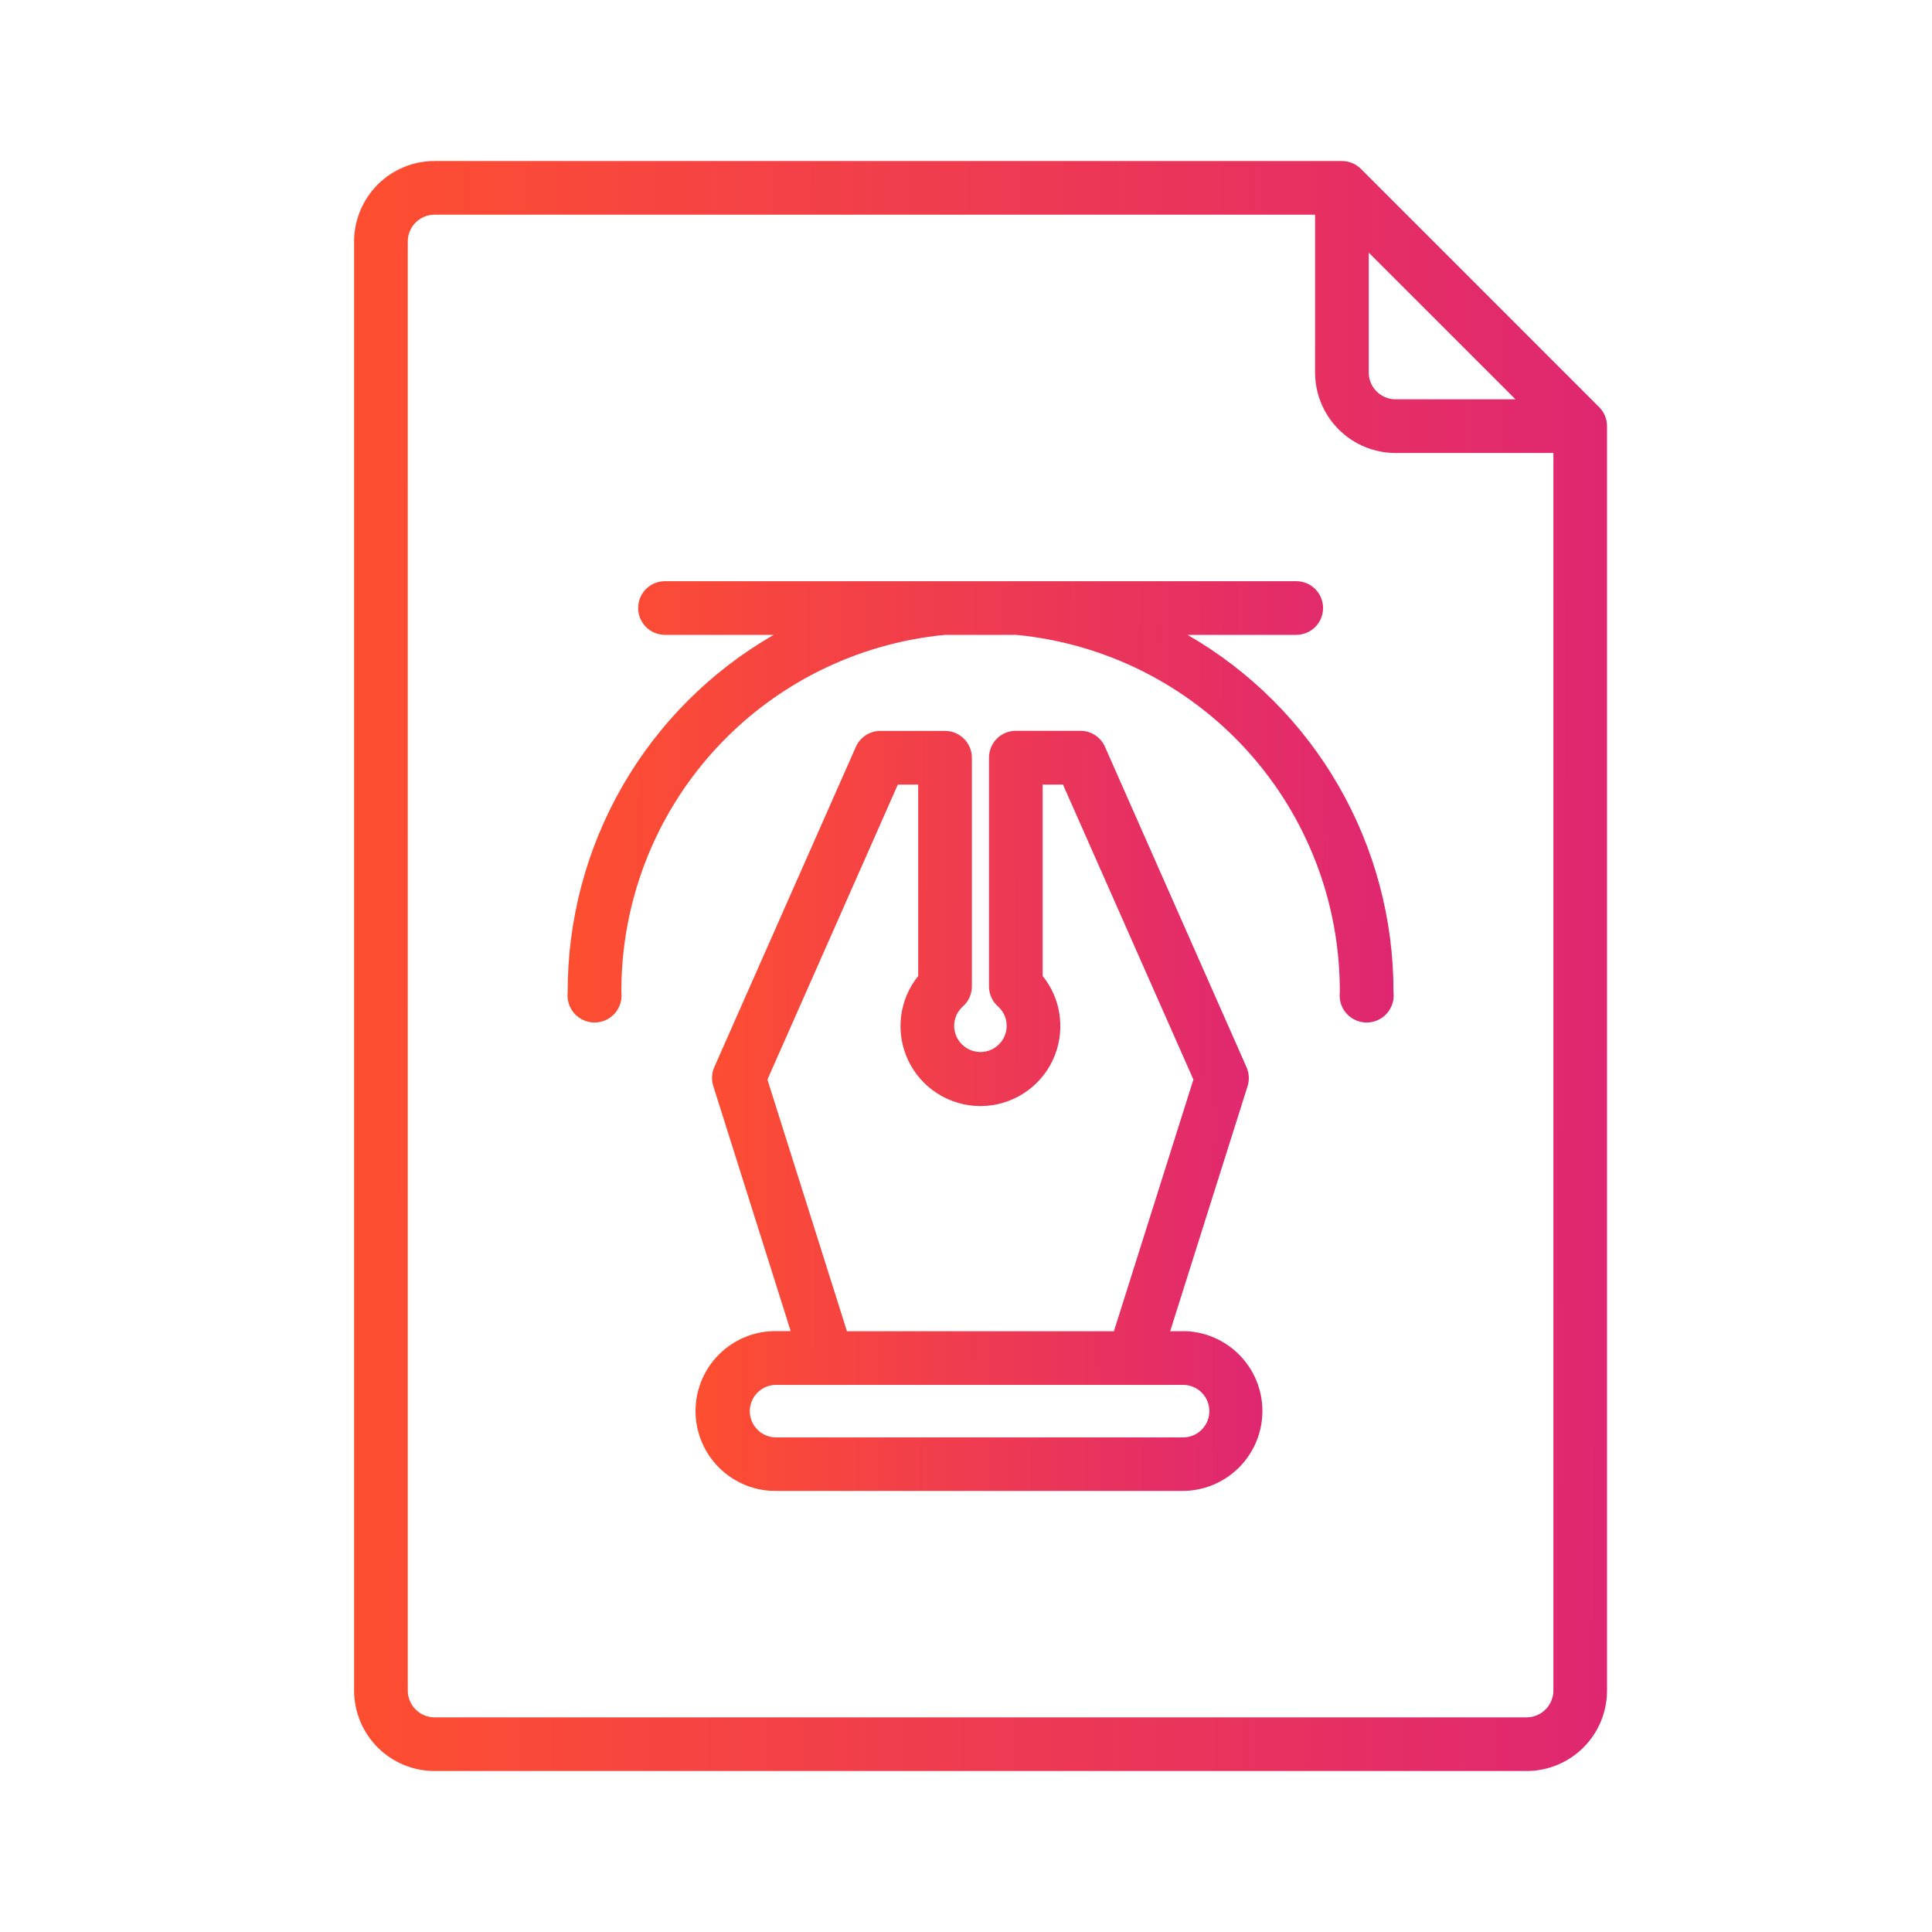
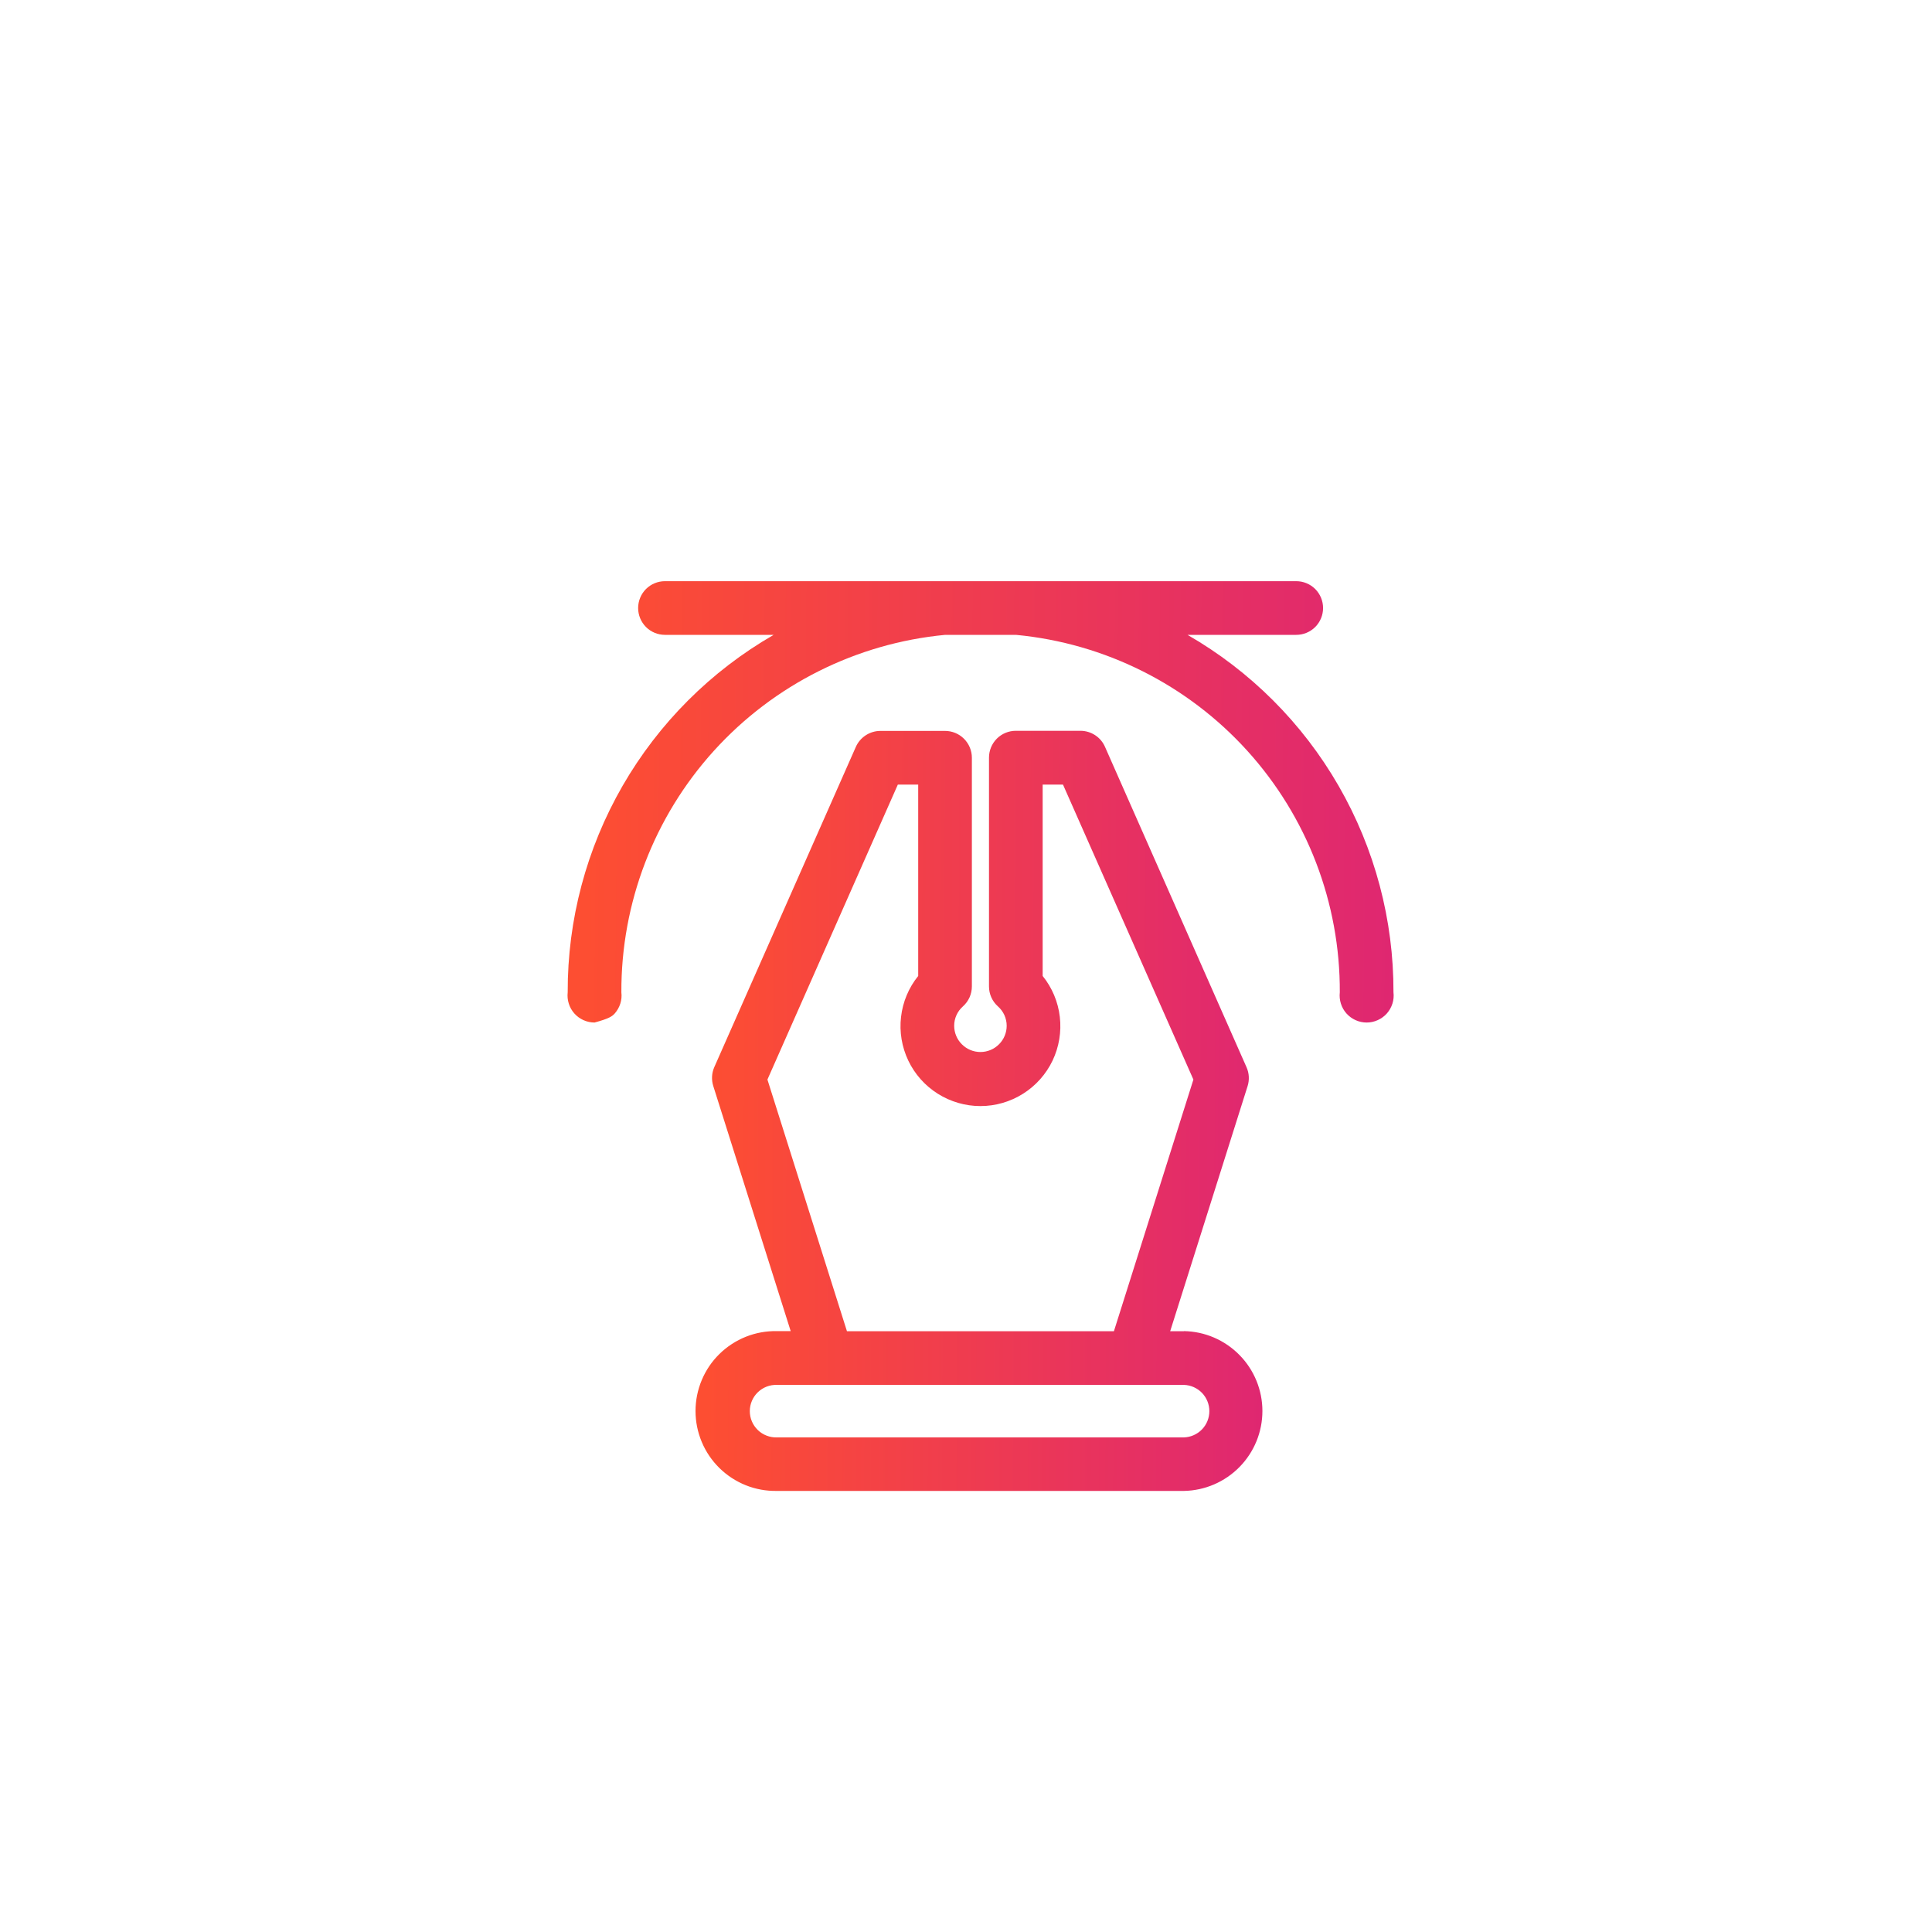
<svg xmlns="http://www.w3.org/2000/svg" width="50" height="50" viewBox="0 0 50 50" fill="none">
-   <path d="M41.387 10.538L35.22 4.37C35.089 4.24 34.913 4.167 34.729 4.167H11.247C10.695 4.167 10.165 4.386 9.774 4.777C9.384 5.168 9.164 5.698 9.164 6.25V43.75C9.164 44.303 9.384 44.833 9.774 45.224C10.165 45.614 10.695 45.834 11.247 45.834H39.507C40.06 45.834 40.59 45.614 40.98 45.224C41.371 44.833 41.59 44.303 41.59 43.75V11.029C41.59 10.845 41.517 10.668 41.387 10.538ZM35.423 6.538L39.22 10.334H36.117C35.933 10.334 35.757 10.261 35.627 10.131C35.496 10.001 35.423 9.824 35.423 9.64V6.538ZM39.507 44.445H11.247C11.063 44.445 10.887 44.372 10.756 44.241C10.626 44.111 10.553 43.934 10.553 43.75V6.25C10.553 6.066 10.626 5.89 10.756 5.759C10.887 5.629 11.063 5.556 11.247 5.556H34.034V9.64C34.034 10.192 34.254 10.722 34.644 11.113C35.035 11.504 35.565 11.723 36.117 11.723H40.202V43.75C40.202 43.934 40.128 44.111 39.998 44.241C39.868 44.372 39.691 44.445 39.507 44.445Z" fill="url(#paint0_linear_4001_3746)" />
  <path d="M30.64 34.452H30.284L32.288 28.108C32.338 27.948 32.329 27.776 32.261 27.622L28.598 19.33C28.544 19.206 28.456 19.101 28.343 19.027C28.23 18.953 28.098 18.913 27.963 18.913H26.289C26.105 18.913 25.928 18.986 25.798 19.116C25.668 19.247 25.595 19.423 25.595 19.608V25.528C25.595 25.626 25.615 25.722 25.655 25.811C25.695 25.9 25.752 25.979 25.825 26.044C25.896 26.107 25.954 26.184 25.993 26.27C26.032 26.357 26.053 26.451 26.053 26.546C26.053 26.726 25.982 26.899 25.854 27.026C25.727 27.154 25.554 27.226 25.373 27.226C25.193 27.226 25.02 27.154 24.893 27.026C24.765 26.899 24.694 26.726 24.694 26.546C24.694 26.451 24.714 26.357 24.754 26.27C24.793 26.184 24.85 26.107 24.922 26.044C24.994 25.979 25.052 25.9 25.092 25.811C25.131 25.722 25.152 25.626 25.152 25.528V19.61C25.152 19.426 25.079 19.25 24.948 19.119C24.818 18.989 24.642 18.916 24.457 18.916H22.784C22.649 18.916 22.517 18.956 22.404 19.03C22.291 19.104 22.202 19.209 22.148 19.332L18.485 27.619C18.418 27.772 18.409 27.945 18.459 28.105L20.463 34.449H20.107C19.832 34.444 19.559 34.493 19.303 34.595C19.048 34.697 18.816 34.848 18.619 35.041C18.423 35.233 18.267 35.463 18.161 35.717C18.055 35.97 18 36.242 18 36.517C18 36.792 18.055 37.064 18.161 37.317C18.267 37.571 18.423 37.8 18.619 37.993C18.816 38.186 19.048 38.337 19.303 38.439C19.559 38.541 19.832 38.59 20.107 38.585H30.64C31.182 38.575 31.698 38.353 32.078 37.966C32.458 37.58 32.671 37.059 32.671 36.517C32.671 35.975 32.458 35.454 32.078 35.068C31.698 34.681 31.182 34.458 30.64 34.449V34.452ZM19.861 27.939L23.236 20.305H23.763V25.258C23.518 25.561 23.364 25.928 23.319 26.316C23.273 26.704 23.339 27.096 23.507 27.449C23.675 27.801 23.94 28.098 24.27 28.306C24.601 28.514 24.983 28.625 25.373 28.625C25.764 28.625 26.146 28.514 26.476 28.306C26.807 28.098 27.071 27.801 27.24 27.449C27.408 27.096 27.473 26.704 27.428 26.316C27.383 25.928 27.229 25.561 26.984 25.258V20.305H27.51L30.885 27.939L28.828 34.452H21.919L19.861 27.939ZM30.64 37.2H20.107C20.016 37.203 19.925 37.187 19.84 37.154C19.755 37.122 19.677 37.072 19.612 37.009C19.547 36.945 19.494 36.87 19.459 36.786C19.423 36.702 19.405 36.611 19.405 36.52C19.405 36.429 19.423 36.339 19.459 36.255C19.494 36.171 19.547 36.095 19.612 36.032C19.677 35.969 19.755 35.919 19.84 35.886C19.925 35.853 20.016 35.838 20.107 35.841H30.64C30.816 35.846 30.984 35.921 31.107 36.047C31.229 36.174 31.298 36.344 31.298 36.52C31.298 36.697 31.229 36.867 31.107 36.993C30.984 37.12 30.816 37.194 30.64 37.2Z" fill="url(#paint1_linear_4001_3746)" />
-   <path d="M30.733 16.43H33.547C33.731 16.43 33.907 16.357 34.038 16.227C34.168 16.096 34.241 15.92 34.241 15.736C34.241 15.551 34.168 15.375 34.038 15.244C33.907 15.114 33.731 15.041 33.547 15.041H17.209C17.025 15.041 16.848 15.114 16.718 15.244C16.588 15.375 16.515 15.551 16.515 15.736C16.515 15.92 16.588 16.096 16.718 16.227C16.848 16.357 17.025 16.43 17.209 16.43H20.023C18.398 17.365 17.049 18.713 16.112 20.338C15.176 21.963 14.686 23.806 14.692 25.681C14.681 25.779 14.69 25.879 14.72 25.973C14.749 26.067 14.798 26.154 14.864 26.228C14.93 26.302 15.01 26.361 15.1 26.401C15.19 26.442 15.288 26.463 15.387 26.463C15.486 26.463 15.583 26.442 15.673 26.401C15.764 26.361 15.844 26.302 15.91 26.228C15.975 26.154 16.024 26.067 16.054 25.973C16.084 25.879 16.093 25.779 16.081 25.681C16.072 23.371 16.926 21.141 18.477 19.429C20.028 17.718 22.163 16.648 24.462 16.43H26.293C28.593 16.648 30.728 17.718 32.279 19.429C33.83 21.141 34.684 23.371 34.674 25.681C34.663 25.779 34.672 25.879 34.702 25.973C34.731 26.067 34.78 26.154 34.846 26.228C34.912 26.302 34.992 26.361 35.082 26.401C35.172 26.442 35.27 26.463 35.369 26.463C35.468 26.463 35.565 26.442 35.655 26.401C35.745 26.361 35.826 26.302 35.892 26.228C35.957 26.154 36.006 26.067 36.036 25.973C36.066 25.879 36.075 25.779 36.063 25.681C36.069 23.806 35.579 21.963 34.643 20.338C33.707 18.713 32.358 17.365 30.733 16.43Z" fill="url(#paint2_linear_4001_3746)" />
+   <path d="M30.733 16.43H33.547C33.731 16.43 33.907 16.357 34.038 16.227C34.168 16.096 34.241 15.92 34.241 15.736C34.241 15.551 34.168 15.375 34.038 15.244C33.907 15.114 33.731 15.041 33.547 15.041H17.209C17.025 15.041 16.848 15.114 16.718 15.244C16.588 15.375 16.515 15.551 16.515 15.736C16.515 15.92 16.588 16.096 16.718 16.227C16.848 16.357 17.025 16.43 17.209 16.43H20.023C18.398 17.365 17.049 18.713 16.112 20.338C15.176 21.963 14.686 23.806 14.692 25.681C14.681 25.779 14.69 25.879 14.72 25.973C14.749 26.067 14.798 26.154 14.864 26.228C14.93 26.302 15.01 26.361 15.1 26.401C15.19 26.442 15.288 26.463 15.387 26.463C15.764 26.361 15.844 26.302 15.91 26.228C15.975 26.154 16.024 26.067 16.054 25.973C16.084 25.879 16.093 25.779 16.081 25.681C16.072 23.371 16.926 21.141 18.477 19.429C20.028 17.718 22.163 16.648 24.462 16.43H26.293C28.593 16.648 30.728 17.718 32.279 19.429C33.83 21.141 34.684 23.371 34.674 25.681C34.663 25.779 34.672 25.879 34.702 25.973C34.731 26.067 34.78 26.154 34.846 26.228C34.912 26.302 34.992 26.361 35.082 26.401C35.172 26.442 35.27 26.463 35.369 26.463C35.468 26.463 35.565 26.442 35.655 26.401C35.745 26.361 35.826 26.302 35.892 26.228C35.957 26.154 36.006 26.067 36.036 25.973C36.066 25.879 36.075 25.779 36.063 25.681C36.069 23.806 35.579 21.963 34.643 20.338C33.707 18.713 32.358 17.365 30.733 16.43Z" fill="url(#paint2_linear_4001_3746)" />
  <defs>
    <linearGradient id="paint0_linear_4001_3746" x1="41.696" y1="29.584" x2="9.862" y2="29.445" gradientUnits="userSpaceOnUse">
      <stop stop-color="#DF2771" />
      <stop offset="1" stop-color="#FD4E32" />
    </linearGradient>
    <linearGradient id="paint1_linear_4001_3746" x1="32.719" y1="30.913" x2="18.316" y2="30.853" gradientUnits="userSpaceOnUse">
      <stop stop-color="#DF2771" />
      <stop offset="1" stop-color="#FD4E32" />
    </linearGradient>
    <linearGradient id="paint2_linear_4001_3746" x1="36.138" y1="22.008" x2="15.15" y2="21.788" gradientUnits="userSpaceOnUse">
      <stop stop-color="#DF2771" />
      <stop offset="1" stop-color="#FD4E32" />
    </linearGradient>
  </defs>
</svg>